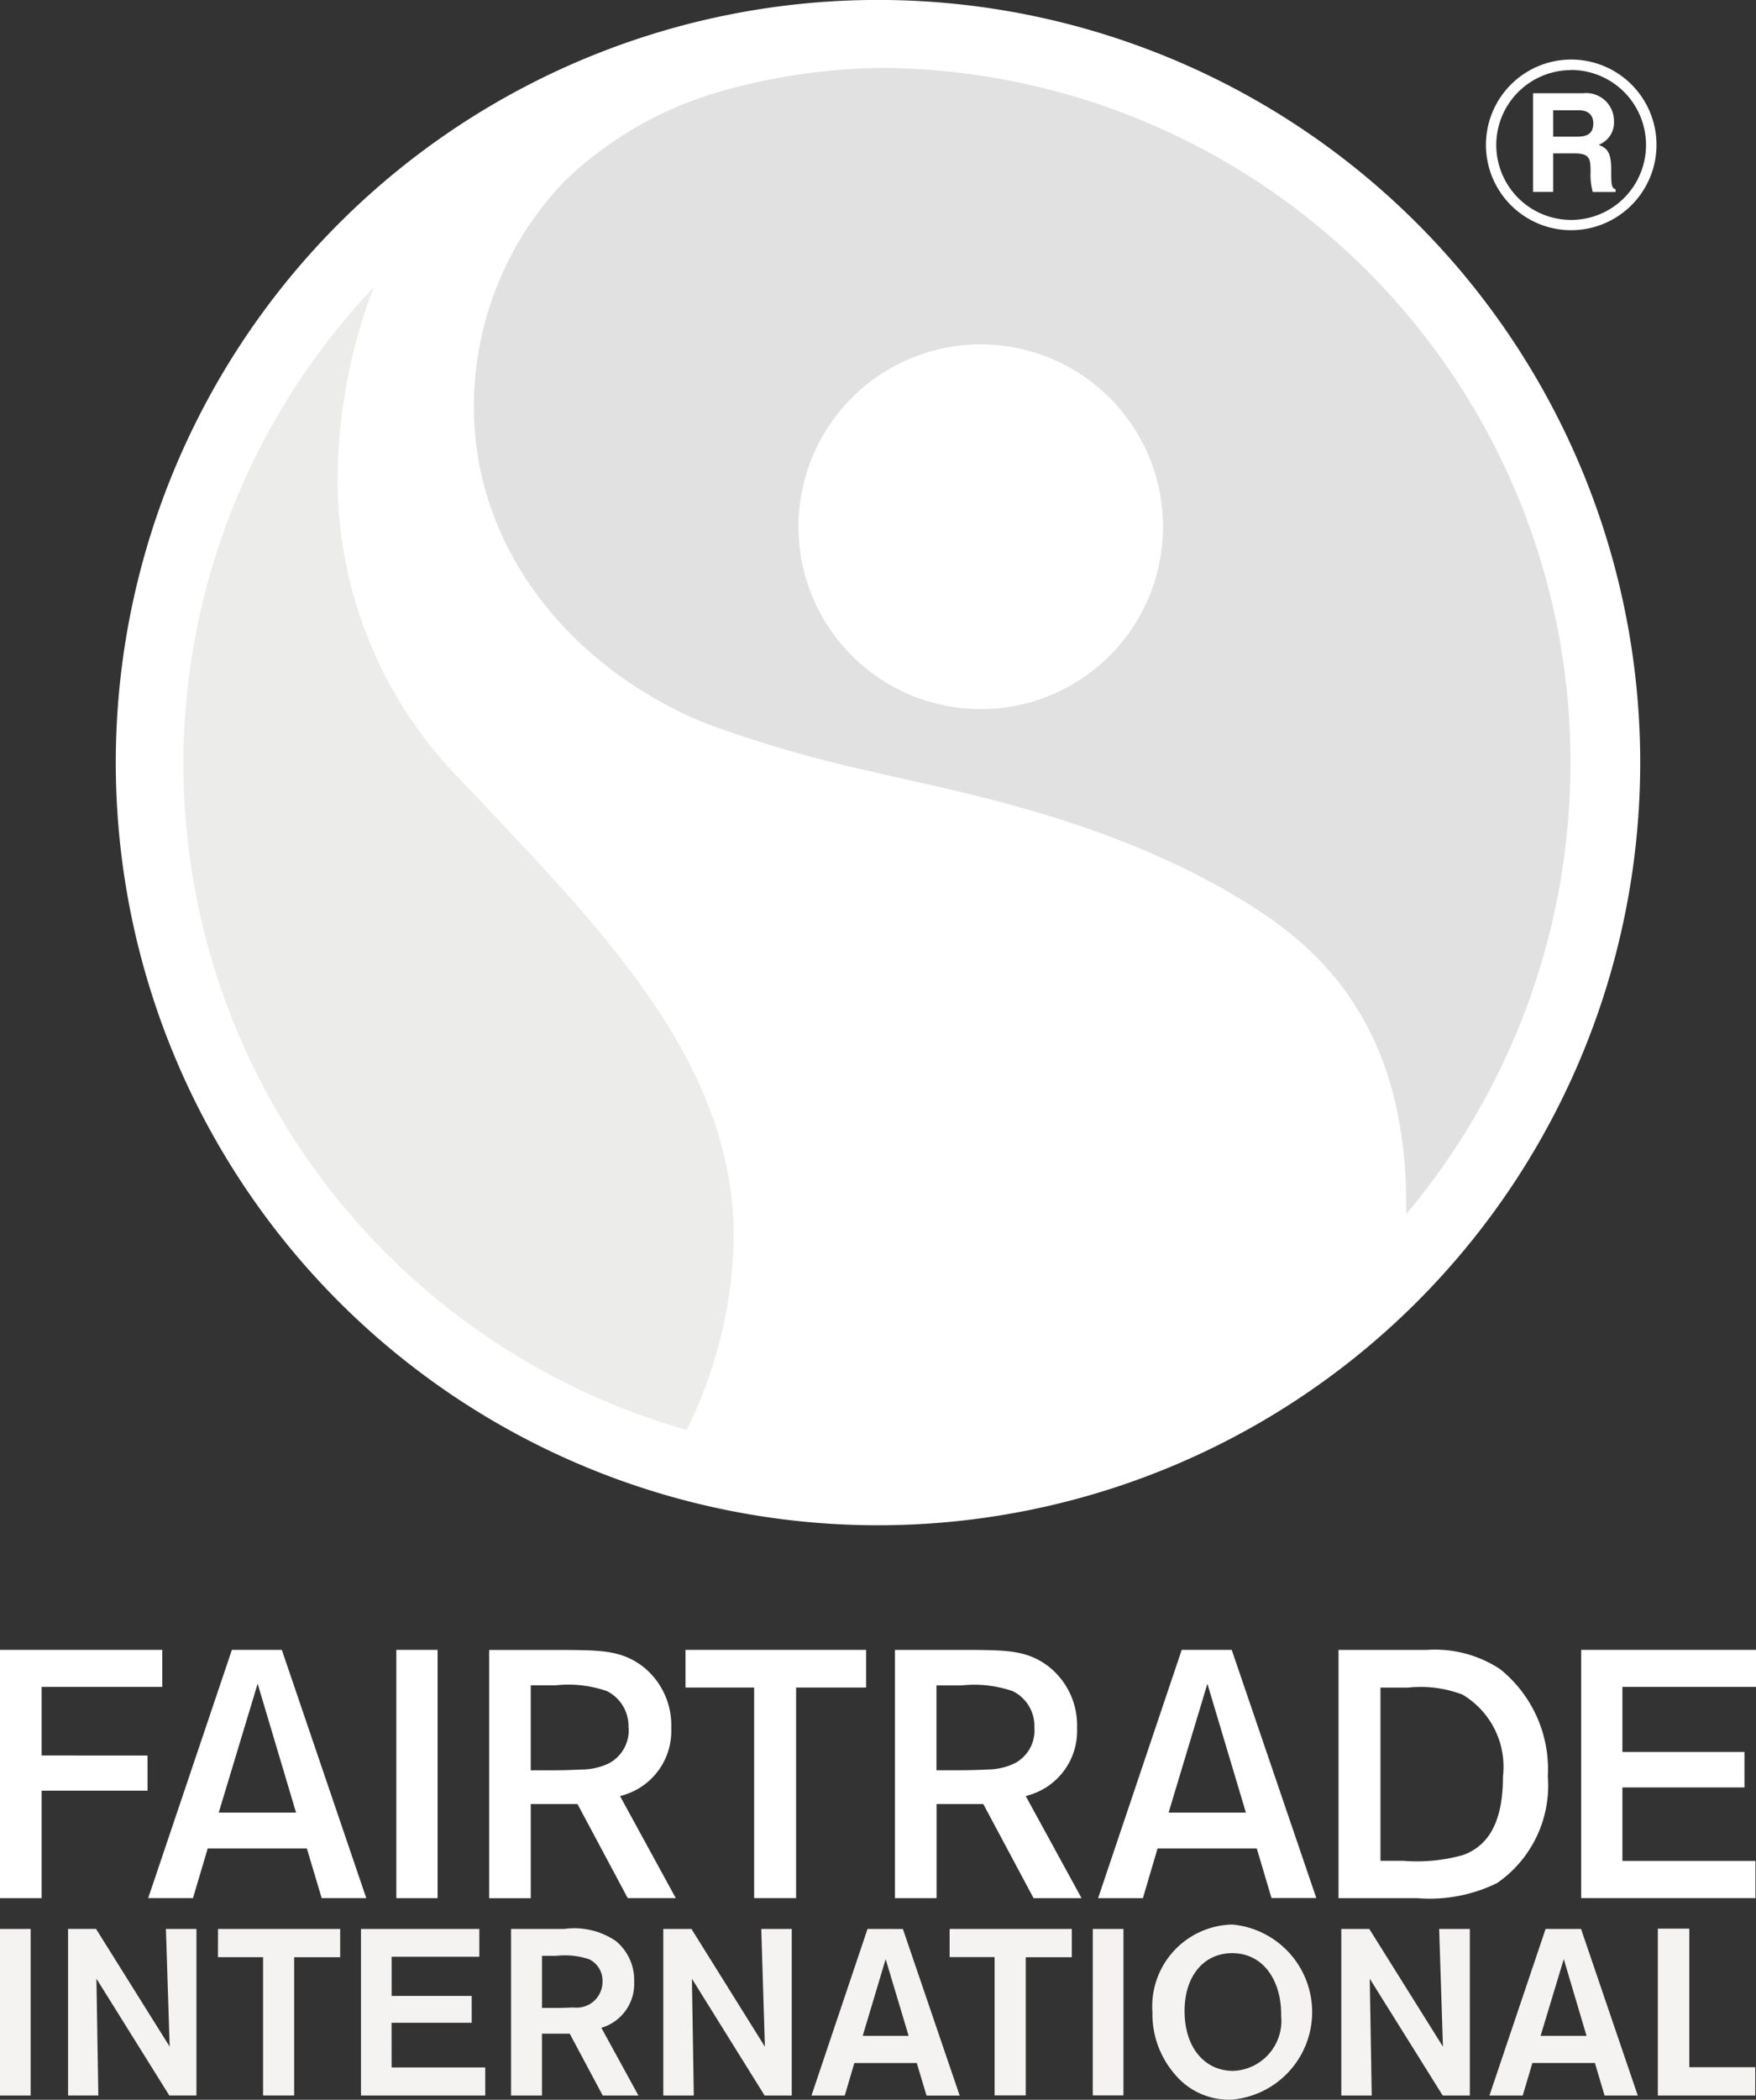
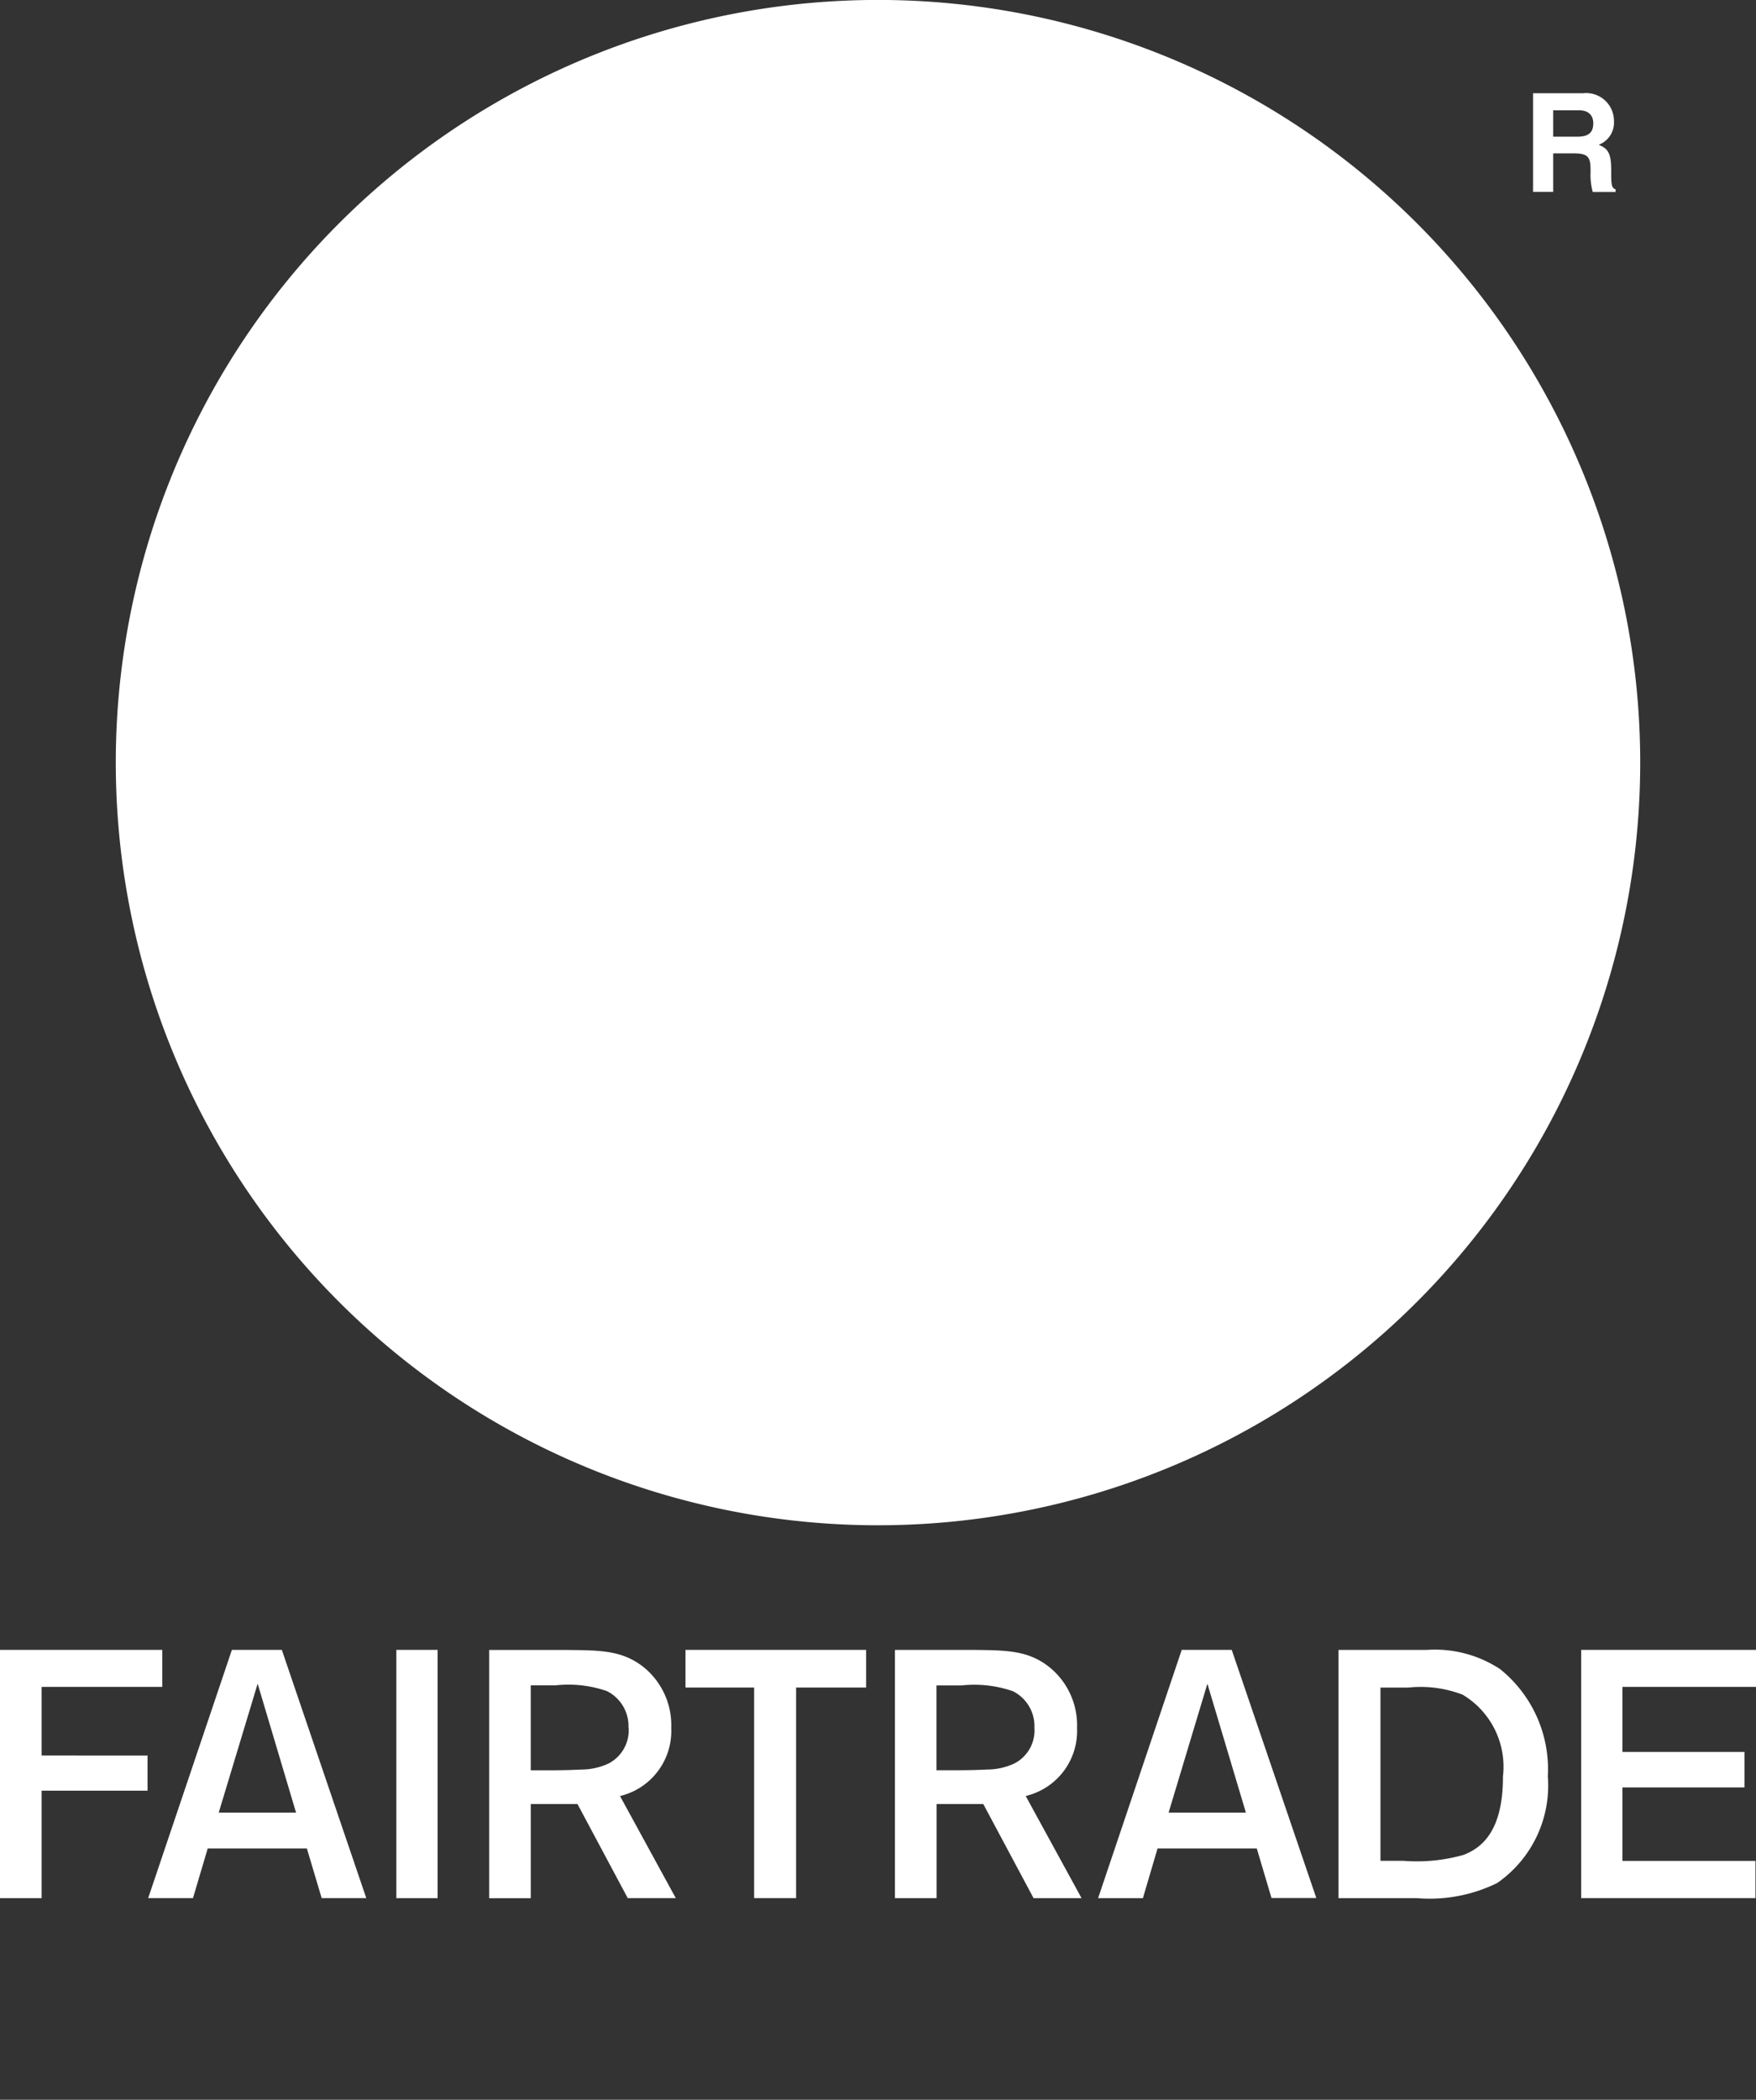
<svg xmlns="http://www.w3.org/2000/svg" width="66.942" height="80" viewBox="0 0 66.942 80">
  <rect x="0" y="0" width="66.942" height="80" fill="#333333" stroke="none" />
  <g id="FTI_logo_white" data-name="FTI logo white" transform="translate(-1478.151 -93)">
-     <path id="Path_15" data-name="Path 15" d="M67.05,8.771A3.251,3.251,0,1,1,70.3,5.519,3.256,3.256,0,0,1,67.05,8.771Zm0-6.1A2.854,2.854,0,1,0,69.9,5.52,2.857,2.857,0,0,0,67.05,2.666Z" transform="translate(1471 93)" fill="#fff" />
    <path id="Path_16" data-name="Path 16" d="M65.594,3.553h1.9a1.059,1.059,0,0,1,1.184,1.062.9.9,0,0,1-.582.9c.309.137.477.252.477.952,0,.549,0,.684.167.748v.1H67.87a2.477,2.477,0,0,1-.084-.759c0-.513-.031-.711-.612-.711h-.812V7.311h-.768Zm1.689,1.654c.409,0,.607-.141.607-.513,0-.2-.089-.492-.55-.492h-.978V5.208Z" transform="translate(1471 93)" fill="#fff" />
-     <path id="Path_17" data-name="Path 17" d="M64.338,63.593a4.52,4.52,0,0,0-2.8-.732h-3.36v9.457h2.989a5.836,5.836,0,0,0,3.058-.575,4.518,4.518,0,0,0,1.932-4.069A4.893,4.893,0,0,0,64.338,63.593Zm.108,4.111c0,2.019-.775,2.688-1.5,2.966a6.528,6.528,0,0,1-2.3.226h-.869v-6.6H60.84a4.462,4.462,0,0,1,2.07.271,3.2,3.2,0,0,1,1.536,3.121ZM15.991,62.86,12.8,72.317h1.708l.561-1.89h3.781l.564,1.89h1.7L17.895,62.86Zm2.448,6.2h-2.95l1.484-4.912,1.425,4.78Zm3.821,3.258,1.573,0V62.86H22.26ZM8.738,64.27h4.6V62.86H7.151v9.458H8.738V68.224h4.038v-1.34H8.738Zm65.356,0V62.86H67.429v9.457h6.643V70.9H69V68.1h4.653V66.748H69V64.27ZM46.32,68.41l.059-.017a2.546,2.546,0,0,0,1.831-2.557,2.845,2.845,0,0,0-1.032-2.3c-.815-.661-1.64-.661-2.931-.675H41.268v9.457h1.587V68.732h1.78l1.917,3.586h1.829l-2.126-3.887Zm-.495-1.225a2.464,2.464,0,0,1-1.039.233c-.342.015-.577.027-1.2.027h-.735l0-3.13v-.1H43.8a4.49,4.49,0,0,1,1.963.219,1.483,1.483,0,0,1,.822,1.378h0l0,.016v0A1.413,1.413,0,0,1,45.825,67.185ZM69.679,29.057A29.057,29.057,0,1,0,40.622,58.112,29.059,29.059,0,0,0,69.679,29.057ZM52.2,62.86l-3.187,9.458h1.708l.558-1.892,3.783,0,.561,1.888h1.708L54.107,62.86Zm-.5,6.2,1.479-4.911,1.468,4.911ZM33.283,64.295H35.9v8.022h1.6V64.295h2.67V62.86H33.283Zm-2.432,4.118.06-.018a2.547,2.547,0,0,0,1.829-2.557,2.847,2.847,0,0,0-1.027-2.3c-.82-.661-1.644-.661-2.935-.675H25.8v9.457h1.585V68.733h1.781l1.915,3.584h1.832L30.788,68.43Zm-.494-1.227a2.474,2.474,0,0,1-1.041.233c-.342.013-.577.028-1.2.028h-.732V64.211h.939a4.491,4.491,0,0,1,1.964.219,1.49,1.49,0,0,1,.823,1.381H31.1l.015.012s0,0,0,0A1.421,1.421,0,0,1,30.357,67.185Z" transform="translate(1471 93)" fill="#fff" />
-     <path id="Path_18" data-name="Path 18" d="M60.767,46.245l0,0a26.706,26.706,0,0,0,6.252-17.212A26.431,26.431,0,0,0,40.9,2.588c-.2,0-.718.014-.718.014a23.206,23.206,0,0,0-5.812.955,14.247,14.247,0,0,0-5.657,3.306,12.38,12.38,0,0,0-3.495,8.64c0,5.479,3.775,10,8.862,12.068a48.644,48.644,0,0,0,6.326,1.83c3.048.741,9.462,1.812,14.8,5.34l.2.133c3.339,2.277,5.353,5.627,5.353,11.057M44.542,27.017a6.948,6.948,0,1,1,6.945-6.945A6.946,6.946,0,0,1,44.542,27.017Z" transform="translate(1471 93)" fill="#e1e1e1" />
-     <path id="Path_19" data-name="Path 19" d="M14.142,29.125a26.448,26.448,0,0,1,7.264-18.19,20.638,20.638,0,0,0-1.383,7.249,16.274,16.274,0,0,0,4.657,11.5l.661.7c5.152,5.428,9.783,10.3,9.783,16.788a17.248,17.248,0,0,1-1.794,7.308A26.4,26.4,0,0,1,14.142,29.125Z" transform="translate(1471 93)" fill="#ececea" />
-     <path id="Path_20" data-name="Path 20" d="M31.326,75.514a1.926,1.926,0,0,0-.7-1.564,2.82,2.82,0,0,0-1.969-.458H26.633v6.348h1.179V77.483h1.059l1.257,2.356H31.49l-1.414-2.581A1.739,1.739,0,0,0,31.326,75.514Zm-2.316.97c-.228.009-.381.018-.785.018h-.412V74.516h.548a2.9,2.9,0,0,1,1.259.135.911.911,0,0,1,.5.854A.986.986,0,0,1,29.01,76.484Zm7.3,1.493-2.8-4.486H32.437v6.348H33.6l-.072-4.451L36.3,79.839h1.034V73.491H36.172Zm-14.232-.909h3.055V76.044H22.081V74.552h3.343V73.491H20.912v6.348h4.737v-1.07H22.081Zm-6.618-2.5H17.18v5.269h1.185V74.57h1.754V73.491H15.463Zm-1.841,3.407-2.808-4.486H9.746v6.348H10.9l-.073-4.451,2.778,4.451h1.035V73.491H13.476ZM7.151,79.839H8.319V73.491H7.151Zm58.921-6.348-2.141,6.348H65.2l.369-1.241h2.383l.368,1.241h1.266l-2.163-6.348Zm-.191,4.074.884-2.924.868,2.924Zm-3.722.412-2.808-4.486H58.284v6.348h1.16l-.075-4.451,2.781,4.451h1.034V73.491h-1.17Zm9.392.782V73.481h-1.2v6.358h3.713V78.76ZM40.223,73.491l-2.137,6.348h1.269L39.72,78.6H42.1l.372,1.241h1.264l-2.165-6.348Zm-.184,4.074.875-2.924.876,2.924Zm3.313-3h1.715v5.269h1.188V74.57H48.01V73.491H43.353Zm10.781-1.241a3.119,3.119,0,0,0-3.049,3.345,3.492,3.492,0,0,0,.85,2.355,2.681,2.681,0,0,0,2.18.971,3.349,3.349,0,0,0,.02-6.671Zm.021,5.575c-1.052,0-1.845-.855-1.845-2.284,0-1.323.729-2.2,1.816-2.2,1.25,0,1.89,1.142,1.865,2.382A1.908,1.908,0,0,1,54.154,78.9Zm-5.345.935h1.17V73.491H48.81Z" transform="translate(1471 93)" fill="#f5f2f2" />
+     <path id="Path_17" data-name="Path 17" d="M64.338,63.593a4.52,4.52,0,0,0-2.8-.732h-3.36v9.457h2.989a5.836,5.836,0,0,0,3.058-.575,4.518,4.518,0,0,0,1.932-4.069A4.893,4.893,0,0,0,64.338,63.593Zm.108,4.111c0,2.019-.775,2.688-1.5,2.966a6.528,6.528,0,0,1-2.3.226h-.869v-6.6H60.84a4.462,4.462,0,0,1,2.07.271,3.2,3.2,0,0,1,1.536,3.121ZM15.991,62.86,12.8,72.317h1.708l.561-1.89h3.781l.564,1.89h1.7L17.895,62.86Zm2.448,6.2h-2.95l1.484-4.912,1.425,4.78Zm3.821,3.258,1.573,0V62.86H22.26ZM8.738,64.27h4.6V62.86H7.151v9.458H8.738V68.224h4.038v-1.34H8.738Zm65.356,0V62.86H67.429v9.457h6.643V70.9H69V68.1h4.653V66.748H69V64.27ZM46.32,68.41l.059-.017a2.546,2.546,0,0,0,1.831-2.557,2.845,2.845,0,0,0-1.032-2.3c-.815-.661-1.64-.661-2.931-.675H41.268v9.457h1.587V68.732h1.78l1.917,3.586h1.829l-2.126-3.887Zm-.495-1.225a2.464,2.464,0,0,1-1.039.233c-.342.015-.577.027-1.2.027h-.735l0-3.13v-.1H43.8a4.49,4.49,0,0,1,1.963.219,1.483,1.483,0,0,1,.822,1.378h0l0,.016v0A1.413,1.413,0,0,1,45.825,67.185ZM69.679,29.057A29.057,29.057,0,1,0,40.622,58.112,29.059,29.059,0,0,0,69.679,29.057ZM52.2,62.86l-3.187,9.458h1.708l.558-1.892,3.783,0,.561,1.888h1.708L54.107,62.86Zm-.5,6.2,1.479-4.911,1.468,4.911M33.283,64.295H35.9v8.022h1.6V64.295h2.67V62.86H33.283Zm-2.432,4.118.06-.018a2.547,2.547,0,0,0,1.829-2.557,2.847,2.847,0,0,0-1.027-2.3c-.82-.661-1.644-.661-2.935-.675H25.8v9.457h1.585V68.733h1.781l1.915,3.584h1.832L30.788,68.43Zm-.494-1.227a2.474,2.474,0,0,1-1.041.233c-.342.013-.577.028-1.2.028h-.732V64.211h.939a4.491,4.491,0,0,1,1.964.219,1.49,1.49,0,0,1,.823,1.381H31.1l.015.012s0,0,0,0A1.421,1.421,0,0,1,30.357,67.185Z" transform="translate(1471 93)" fill="#fff" />
  </g>
</svg>